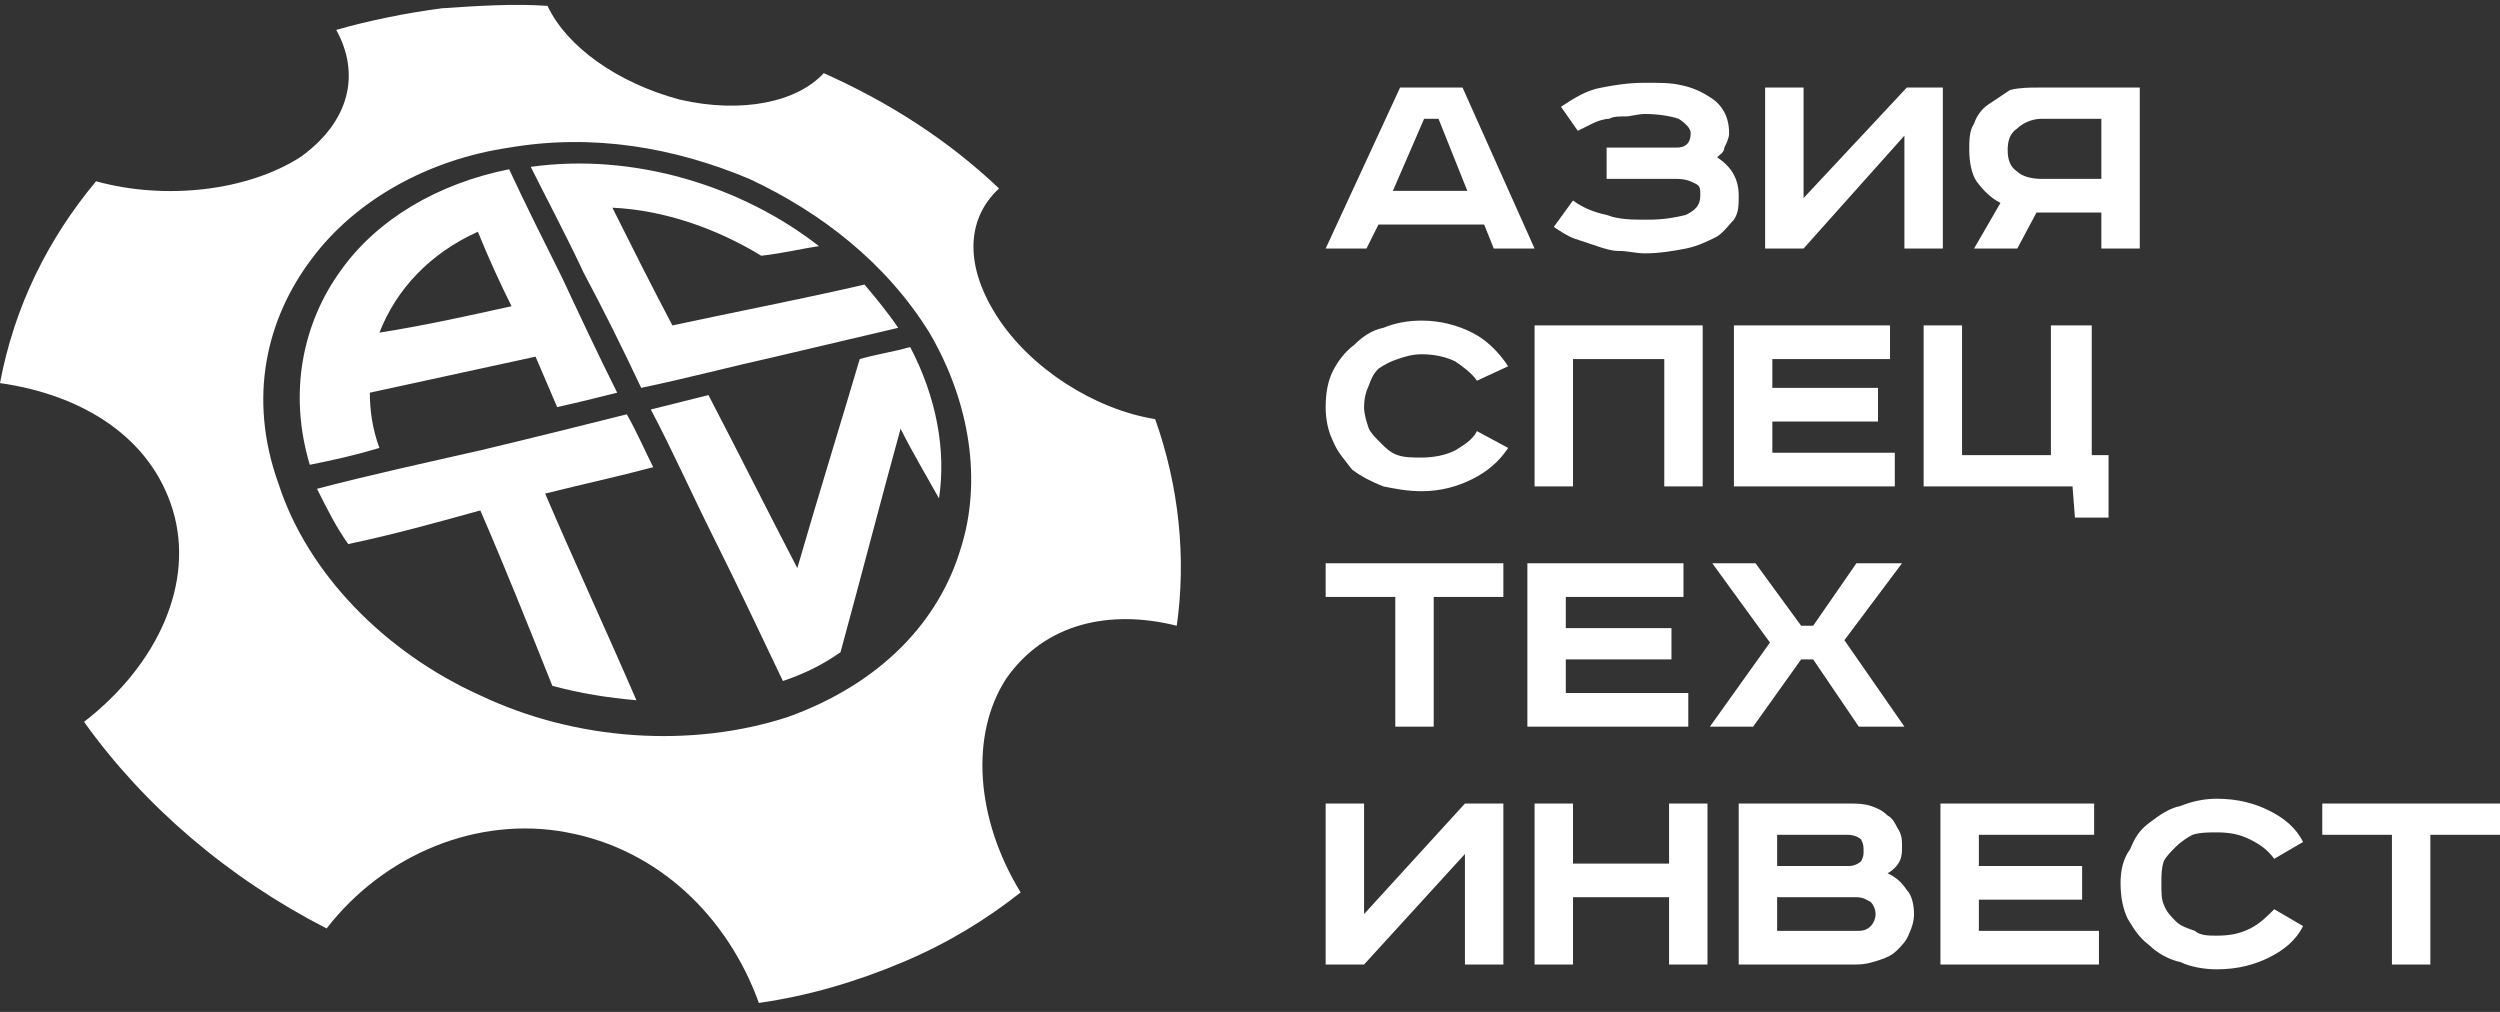
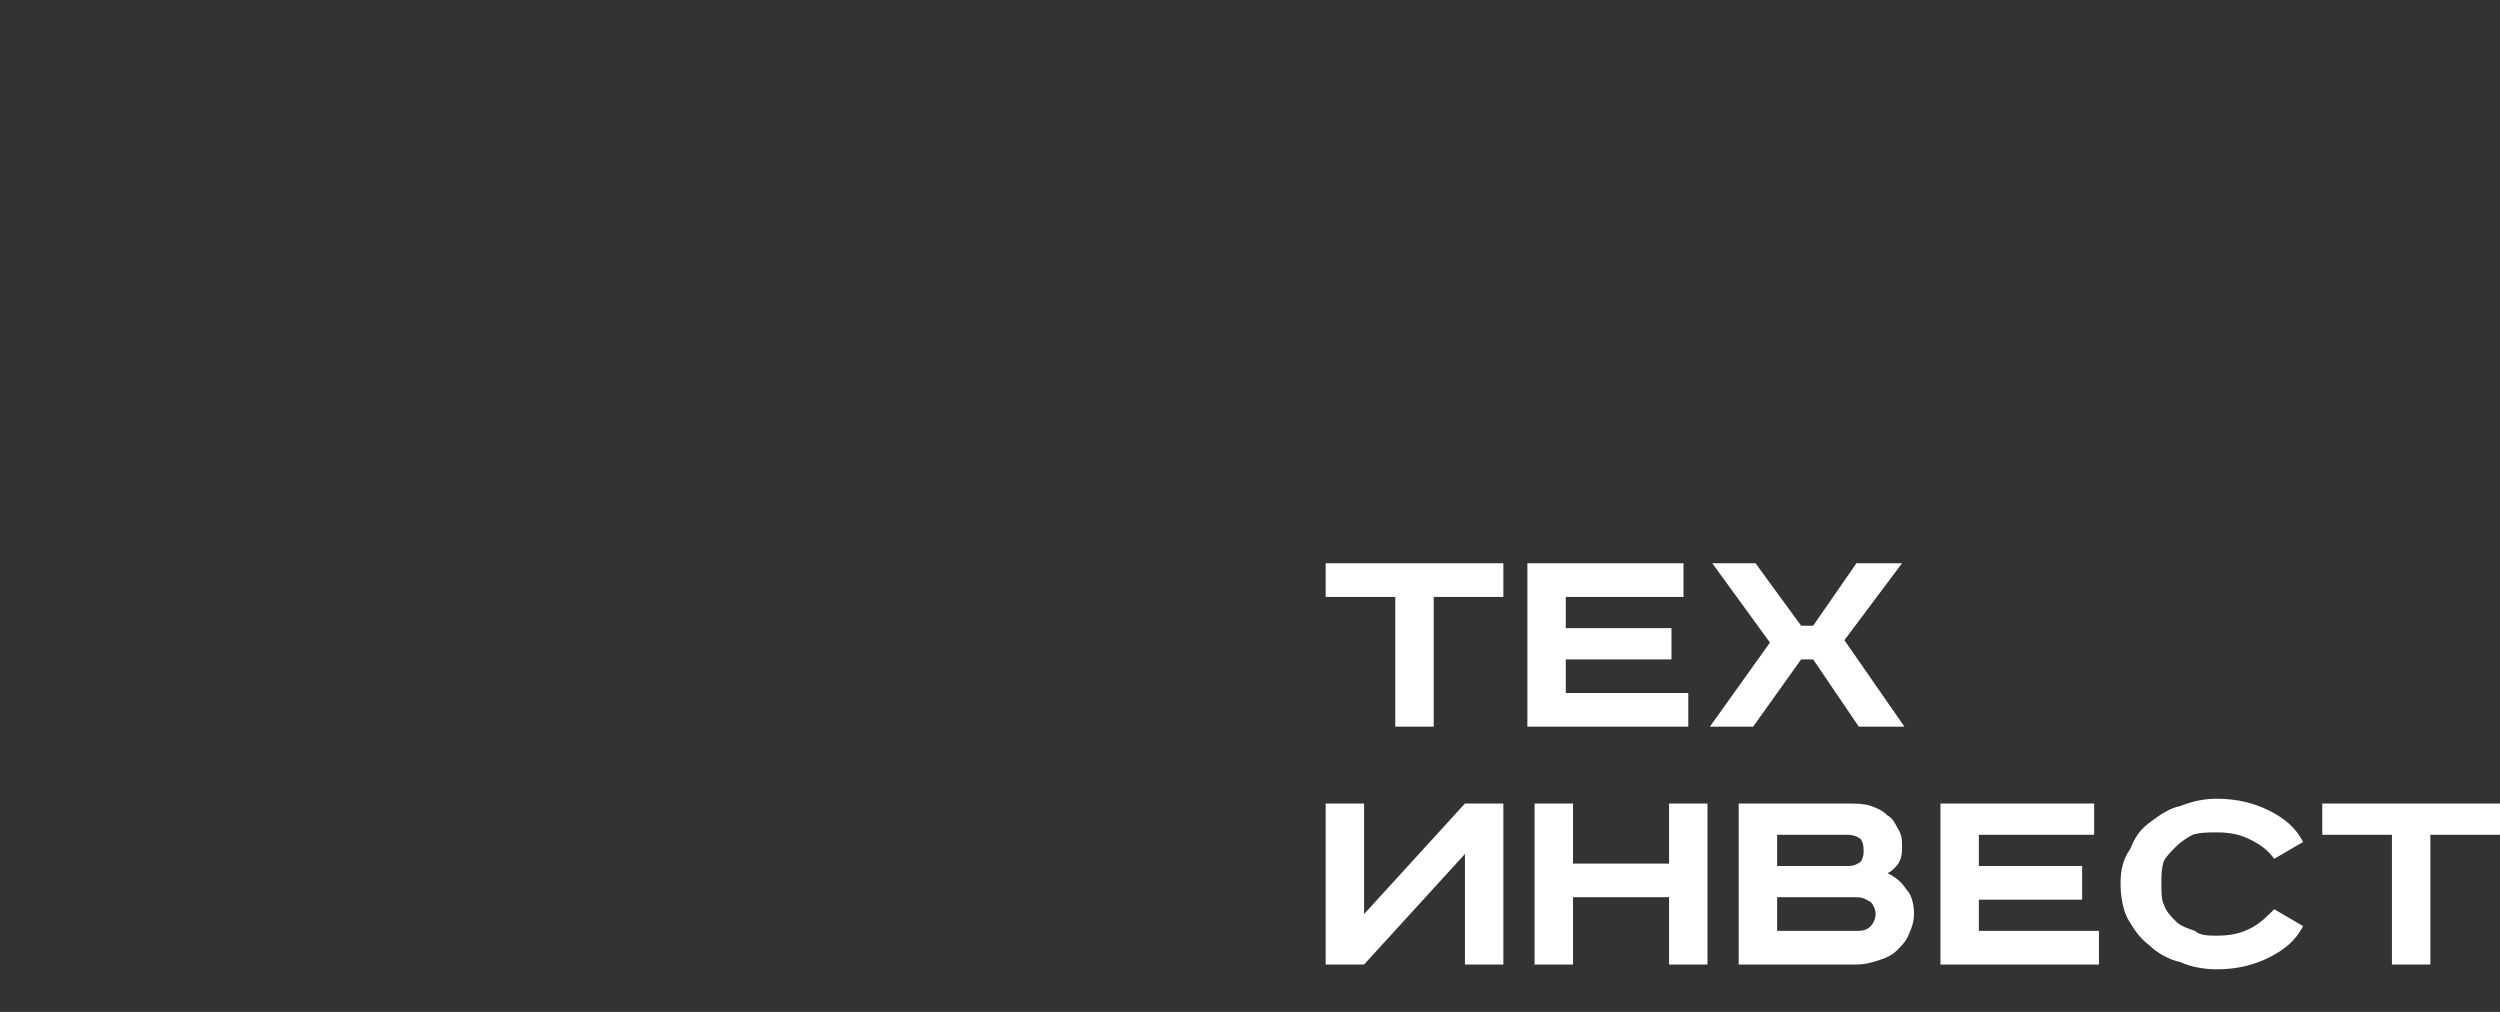
<svg xmlns="http://www.w3.org/2000/svg" width="168" height="68" viewBox="0 0 168 68" fill="none">
  <rect x="0" y="0" width="168" height="68" fill="#333333" stroke="none" />
  <g clip-path="url(#clip0_301_2)">
-     <path fill-rule="evenodd" clip-rule="evenodd" d="M41.475 26.389C40.184 26.712 38.893 27.035 37.441 27.358C36.957 26.228 36.473 25.097 35.989 23.967C32.277 24.774 28.565 25.582 24.853 26.389C24.853 27.519 25.014 28.811 25.498 30.102C23.885 30.587 22.432 30.91 20.818 31.233C19.366 26.389 20.334 21.707 22.916 18.155C25.337 14.764 29.372 12.343 34.213 11.374C35.343 13.796 36.473 16.056 37.764 18.639C38.893 21.061 40.184 23.806 41.475 26.389ZM29.695 0.556C32.115 0.395 34.536 0.234 36.795 0.395C38.086 3.14 41.475 5.562 45.672 6.692C49.867 7.66 53.579 6.853 55.355 4.916C59.712 6.853 63.746 9.436 67.136 12.665C65.037 14.603 64.715 17.671 66.974 21.223C69.233 24.774 73.591 27.519 77.626 28.165C79.239 32.686 79.723 37.529 79.078 42.05C74.559 40.92 70.202 41.889 67.619 45.602C65.199 49.315 65.522 54.966 68.588 59.971C66.329 61.747 63.746 63.362 60.68 64.653C57.614 65.945 54.386 66.914 50.997 67.398C48.899 61.586 44.219 57.065 38.086 55.935C32.115 54.805 25.821 57.388 21.948 62.393C15.331 59.003 9.683 54.159 5.648 48.508C10.651 44.633 13.072 39.144 11.62 34.3C10.167 29.457 5.648 26.55 0 25.743C0.968 20.577 3.228 16.056 6.455 12.181C11.135 13.473 16.622 12.827 20.173 10.567C23.562 8.145 24.207 4.916 22.594 2.01C24.853 1.364 27.274 0.879 29.695 0.556ZM34.213 9.921C39.862 8.952 45.349 9.921 50.352 12.02C55.193 14.28 59.55 17.671 62.455 22.353C65.199 27.035 66.005 32.363 64.553 36.883C63.101 41.727 59.228 45.925 52.934 48.185C46.478 50.284 38.732 49.8 32.277 46.732C25.821 43.826 20.657 38.498 18.721 32.524C16.622 26.712 17.914 21.384 20.98 17.348C23.885 13.473 28.726 10.728 34.213 9.921ZM52.611 45.763C50.997 42.373 49.545 39.305 47.931 36.076C46.478 33.17 45.187 30.264 43.735 27.519C45.026 27.196 46.317 26.873 47.608 26.55C49.545 30.264 51.481 34.139 53.579 38.175C55.032 33.17 56.484 28.488 57.775 24.129C58.905 23.806 60.035 23.644 61.164 23.321C62.94 26.712 63.585 30.264 63.101 33.493C62.294 32.04 61.326 30.425 60.519 28.811C59.228 33.493 57.937 38.498 56.484 43.826C55.355 44.633 54.063 45.279 52.611 45.763ZM42.121 27.842C42.767 28.972 43.251 30.102 43.896 31.394C41.475 32.04 39.216 32.524 36.634 33.17C38.571 37.691 40.669 42.211 42.767 47.055C40.83 46.894 38.893 46.571 37.118 46.086C35.504 42.05 33.891 38.014 32.277 34.3C29.372 35.108 26.467 35.915 23.401 36.561C22.594 35.43 21.948 34.139 21.303 32.847C25.014 31.878 28.726 31.071 32.277 30.264C35.666 29.457 38.893 28.649 42.121 27.842ZM41.153 13.957C42.444 16.54 43.735 19.124 45.187 21.868C49.706 20.9 53.902 20.092 58.098 19.124C58.905 20.092 59.712 21.061 60.357 22.03C57.614 22.676 54.87 23.321 52.127 23.967C49.222 24.613 46.156 25.42 43.089 26.066C41.798 23.321 40.507 20.738 39.216 18.316C38.086 15.895 36.795 13.473 35.666 11.212C42.605 10.244 49.867 12.504 55.032 16.54C53.902 16.702 52.611 17.025 51.158 17.186C48.254 15.41 44.703 14.118 41.153 13.957ZM25.498 22.353C28.565 21.868 31.47 21.223 34.375 20.577C33.568 18.962 32.761 17.186 32.115 15.572C28.888 17.025 26.628 19.447 25.498 22.353Z" fill="white" />
-     <path d="M93.602 12.827H98.605L96.668 7.983H95.7L93.602 12.827ZM98.282 5.884L103.124 16.702H100.381L99.735 15.087H92.634L91.827 16.702H89.084L94.086 5.884H98.282ZM112.646 9.921C113.291 9.921 113.614 9.598 113.614 8.952C113.614 8.629 113.291 8.306 112.807 7.983C112.323 7.822 111.516 7.66 110.547 7.66C110.064 7.66 109.579 7.822 109.257 7.822C108.772 7.822 108.45 7.822 108.127 7.983C107.804 7.983 107.32 8.145 106.997 8.306C106.674 8.468 106.351 8.629 106.029 8.791L104.899 7.176C105.867 6.53 106.674 6.046 107.643 5.884C108.45 5.723 109.418 5.562 110.547 5.562C111.516 5.562 112.323 5.562 112.968 5.723C113.775 5.884 114.421 6.207 114.905 6.53C115.712 7.015 116.196 7.822 116.196 8.952C116.196 9.275 116.035 9.598 115.873 9.921C115.873 10.244 115.55 10.405 115.389 10.567C116.357 11.212 116.841 12.02 116.841 13.15C116.841 13.796 116.841 14.28 116.519 14.764C116.196 15.087 115.873 15.572 115.389 15.895C114.743 16.217 114.098 16.54 113.291 16.702C112.484 16.863 111.516 17.025 110.547 17.025C109.902 17.025 109.418 16.863 108.772 16.863C108.288 16.863 107.804 16.702 107.32 16.54C106.836 16.379 106.351 16.217 105.867 16.056C105.383 15.895 104.899 15.572 104.415 15.249L105.706 13.473C106.351 13.957 107.158 14.28 107.965 14.441C108.772 14.764 109.74 14.764 110.709 14.764C111.839 14.764 112.646 14.603 113.291 14.441C113.936 14.119 114.26 13.796 114.26 13.15C114.26 12.665 114.26 12.504 113.936 12.343C113.614 12.181 113.291 12.02 112.646 12.02H107.965V9.921H112.646ZM121.199 5.884V13.311L128.138 5.884H130.559V16.702H127.977V9.114L121.199 16.702H118.617V5.884H121.199ZM143.792 16.702H141.21V14.28H136.853L135.562 16.702H132.657L134.432 13.634C133.787 13.311 133.302 12.827 132.819 12.181C132.495 11.697 132.334 10.889 132.334 10.082C132.334 9.436 132.334 8.791 132.657 8.306C132.819 7.822 133.141 7.338 133.626 7.015C134.109 6.692 134.594 6.369 135.078 6.046C135.723 5.884 136.369 5.884 137.015 5.884H143.792V16.702ZM137.176 7.983C136.53 7.983 135.885 8.306 135.562 8.629C135.078 8.952 134.916 9.436 134.916 10.082C134.916 10.728 135.078 11.212 135.562 11.535C135.885 11.858 136.53 12.02 137.176 12.02H141.21V7.983H137.176Z" fill="white" />
-     <path d="M99.251 25.582C98.928 25.097 98.282 24.613 97.798 24.29C97.153 23.967 96.346 23.806 95.539 23.806C94.893 23.806 94.409 23.967 93.925 24.129C93.441 24.29 93.118 24.452 92.634 24.774C92.311 25.097 92.15 25.42 91.988 25.905C91.827 26.228 91.666 26.712 91.666 27.358C91.666 27.842 91.827 28.326 91.988 28.811C92.15 29.134 92.473 29.457 92.795 29.779C93.118 30.102 93.441 30.425 93.925 30.587C94.409 30.748 94.893 30.748 95.539 30.748C96.346 30.748 97.153 30.587 97.798 30.264C98.282 29.941 98.928 29.618 99.251 28.972L101.349 30.102C100.703 31.071 99.896 31.717 98.928 32.201C97.96 32.686 96.83 33.009 95.539 33.009C94.571 33.009 93.764 32.847 92.957 32.686C92.15 32.363 91.505 32.04 90.859 31.555C90.374 30.91 89.891 30.425 89.567 29.618C89.245 28.972 89.084 28.165 89.084 27.358C89.084 26.389 89.245 25.582 89.567 24.936C89.891 24.29 90.374 23.644 91.02 23.16C91.505 22.676 92.15 22.191 92.957 22.03C93.764 21.707 94.571 21.545 95.539 21.545C96.83 21.545 97.96 21.868 98.928 22.353C99.896 22.837 100.703 23.644 101.349 24.613L99.251 25.582ZM114.421 21.868V32.686H111.839V24.129H105.706V32.686H103.124V21.868H114.421ZM127.009 21.868V24.129H119.101V26.066H126.202V28.326H119.101V30.425H127.331V32.686H116.519V21.868H127.009ZM131.85 21.868V30.587H137.821V21.868H140.565V30.587H141.695V34.785H139.435L139.274 32.686H129.268V21.868H131.85Z" fill="white" />
    <path d="M101.026 37.852V40.112H96.346V48.831H93.764V40.112H89.084V37.852H101.026ZM113.13 37.852V40.112H105.222V42.211H112.323V44.31H105.222V46.571H113.453V48.831H102.64V37.852H113.13ZM117.971 37.852L121.037 42.05H121.844L124.75 37.852H127.816L123.943 43.019L127.977 48.831H124.911L121.844 44.31H121.037L117.81 48.831H114.905L118.94 43.18L115.066 37.852H117.971Z" fill="white" />
    <path d="M91.666 53.998V61.425L98.444 53.998H101.026V64.815H98.444V57.388L91.666 64.815H89.084V53.998H91.666ZM105.706 53.998V58.034H112.161V53.998H114.743V64.815H112.161V60.294H105.706V64.815H103.124V53.998H105.706ZM124.265 53.998C124.75 53.998 125.233 53.998 125.718 54.159C126.202 54.321 126.525 54.482 126.847 54.805C127.17 54.966 127.331 55.289 127.493 55.612C127.816 56.097 127.816 56.419 127.816 56.904C127.816 57.227 127.816 57.549 127.654 57.873C127.493 58.195 127.17 58.518 126.847 58.68C127.493 59.003 127.816 59.325 128.138 59.81C128.461 60.133 128.622 60.779 128.622 61.425C128.622 61.909 128.461 62.393 128.3 62.716C128.138 63.201 127.816 63.523 127.493 63.846C127.17 64.169 126.847 64.331 126.363 64.492C125.879 64.653 125.395 64.815 124.75 64.815H116.841V53.998H124.265ZM119.423 58.195H124.265C124.588 58.195 124.911 58.034 125.072 57.873C125.233 57.549 125.233 57.388 125.233 57.227C125.233 56.904 125.233 56.742 125.072 56.419C124.911 56.258 124.588 56.097 124.104 56.097H119.423V58.195ZM119.423 62.555H124.75C125.072 62.555 125.395 62.555 125.718 62.232C125.879 62.07 126.04 61.747 126.04 61.425C126.04 61.101 125.879 60.779 125.718 60.617C125.395 60.456 125.233 60.294 124.75 60.294H119.423V62.555ZM140.726 53.998V56.097H132.98V58.195H139.919V60.456H132.98V62.555H141.049V64.815H130.398V53.998H140.726ZM152.83 57.711C152.346 57.065 151.862 56.742 151.216 56.419C150.571 56.097 149.925 55.935 148.957 55.935C148.473 55.935 147.827 55.935 147.343 56.097C147.02 56.258 146.536 56.581 146.213 56.904C145.891 57.227 145.568 57.549 145.406 57.873C145.245 58.357 145.245 58.841 145.245 59.325C145.245 59.971 145.245 60.456 145.406 60.779C145.568 61.263 145.891 61.586 146.213 61.909C146.536 62.232 147.02 62.393 147.505 62.555C147.827 62.877 148.473 62.877 148.957 62.877C149.925 62.877 150.571 62.716 151.216 62.393C151.862 62.07 152.346 61.586 152.83 61.101L154.767 62.232C154.282 63.201 153.475 63.846 152.507 64.331C151.539 64.815 150.409 65.138 148.957 65.138C148.15 65.138 147.181 64.977 146.536 64.653C145.729 64.492 144.922 64.008 144.438 63.523C143.792 63.039 143.47 62.555 142.985 61.747C142.663 61.101 142.502 60.294 142.502 59.325C142.502 58.518 142.663 57.711 143.147 57.065C143.47 56.258 143.792 55.774 144.438 55.289C145.084 54.805 145.729 54.321 146.536 54.159C147.343 53.836 148.15 53.675 148.957 53.675C150.409 53.675 151.539 53.998 152.507 54.482C153.475 54.966 154.282 55.612 154.767 56.581L152.83 57.711ZM168 53.998V56.097H163.32V64.815H160.738V56.097H156.057V53.998H168Z" fill="white" />
  </g>
  <defs>
    <clipPath id="clip0_301_2">
      <rect width="168" height="67.79" fill="white" />
    </clipPath>
  </defs>
</svg>